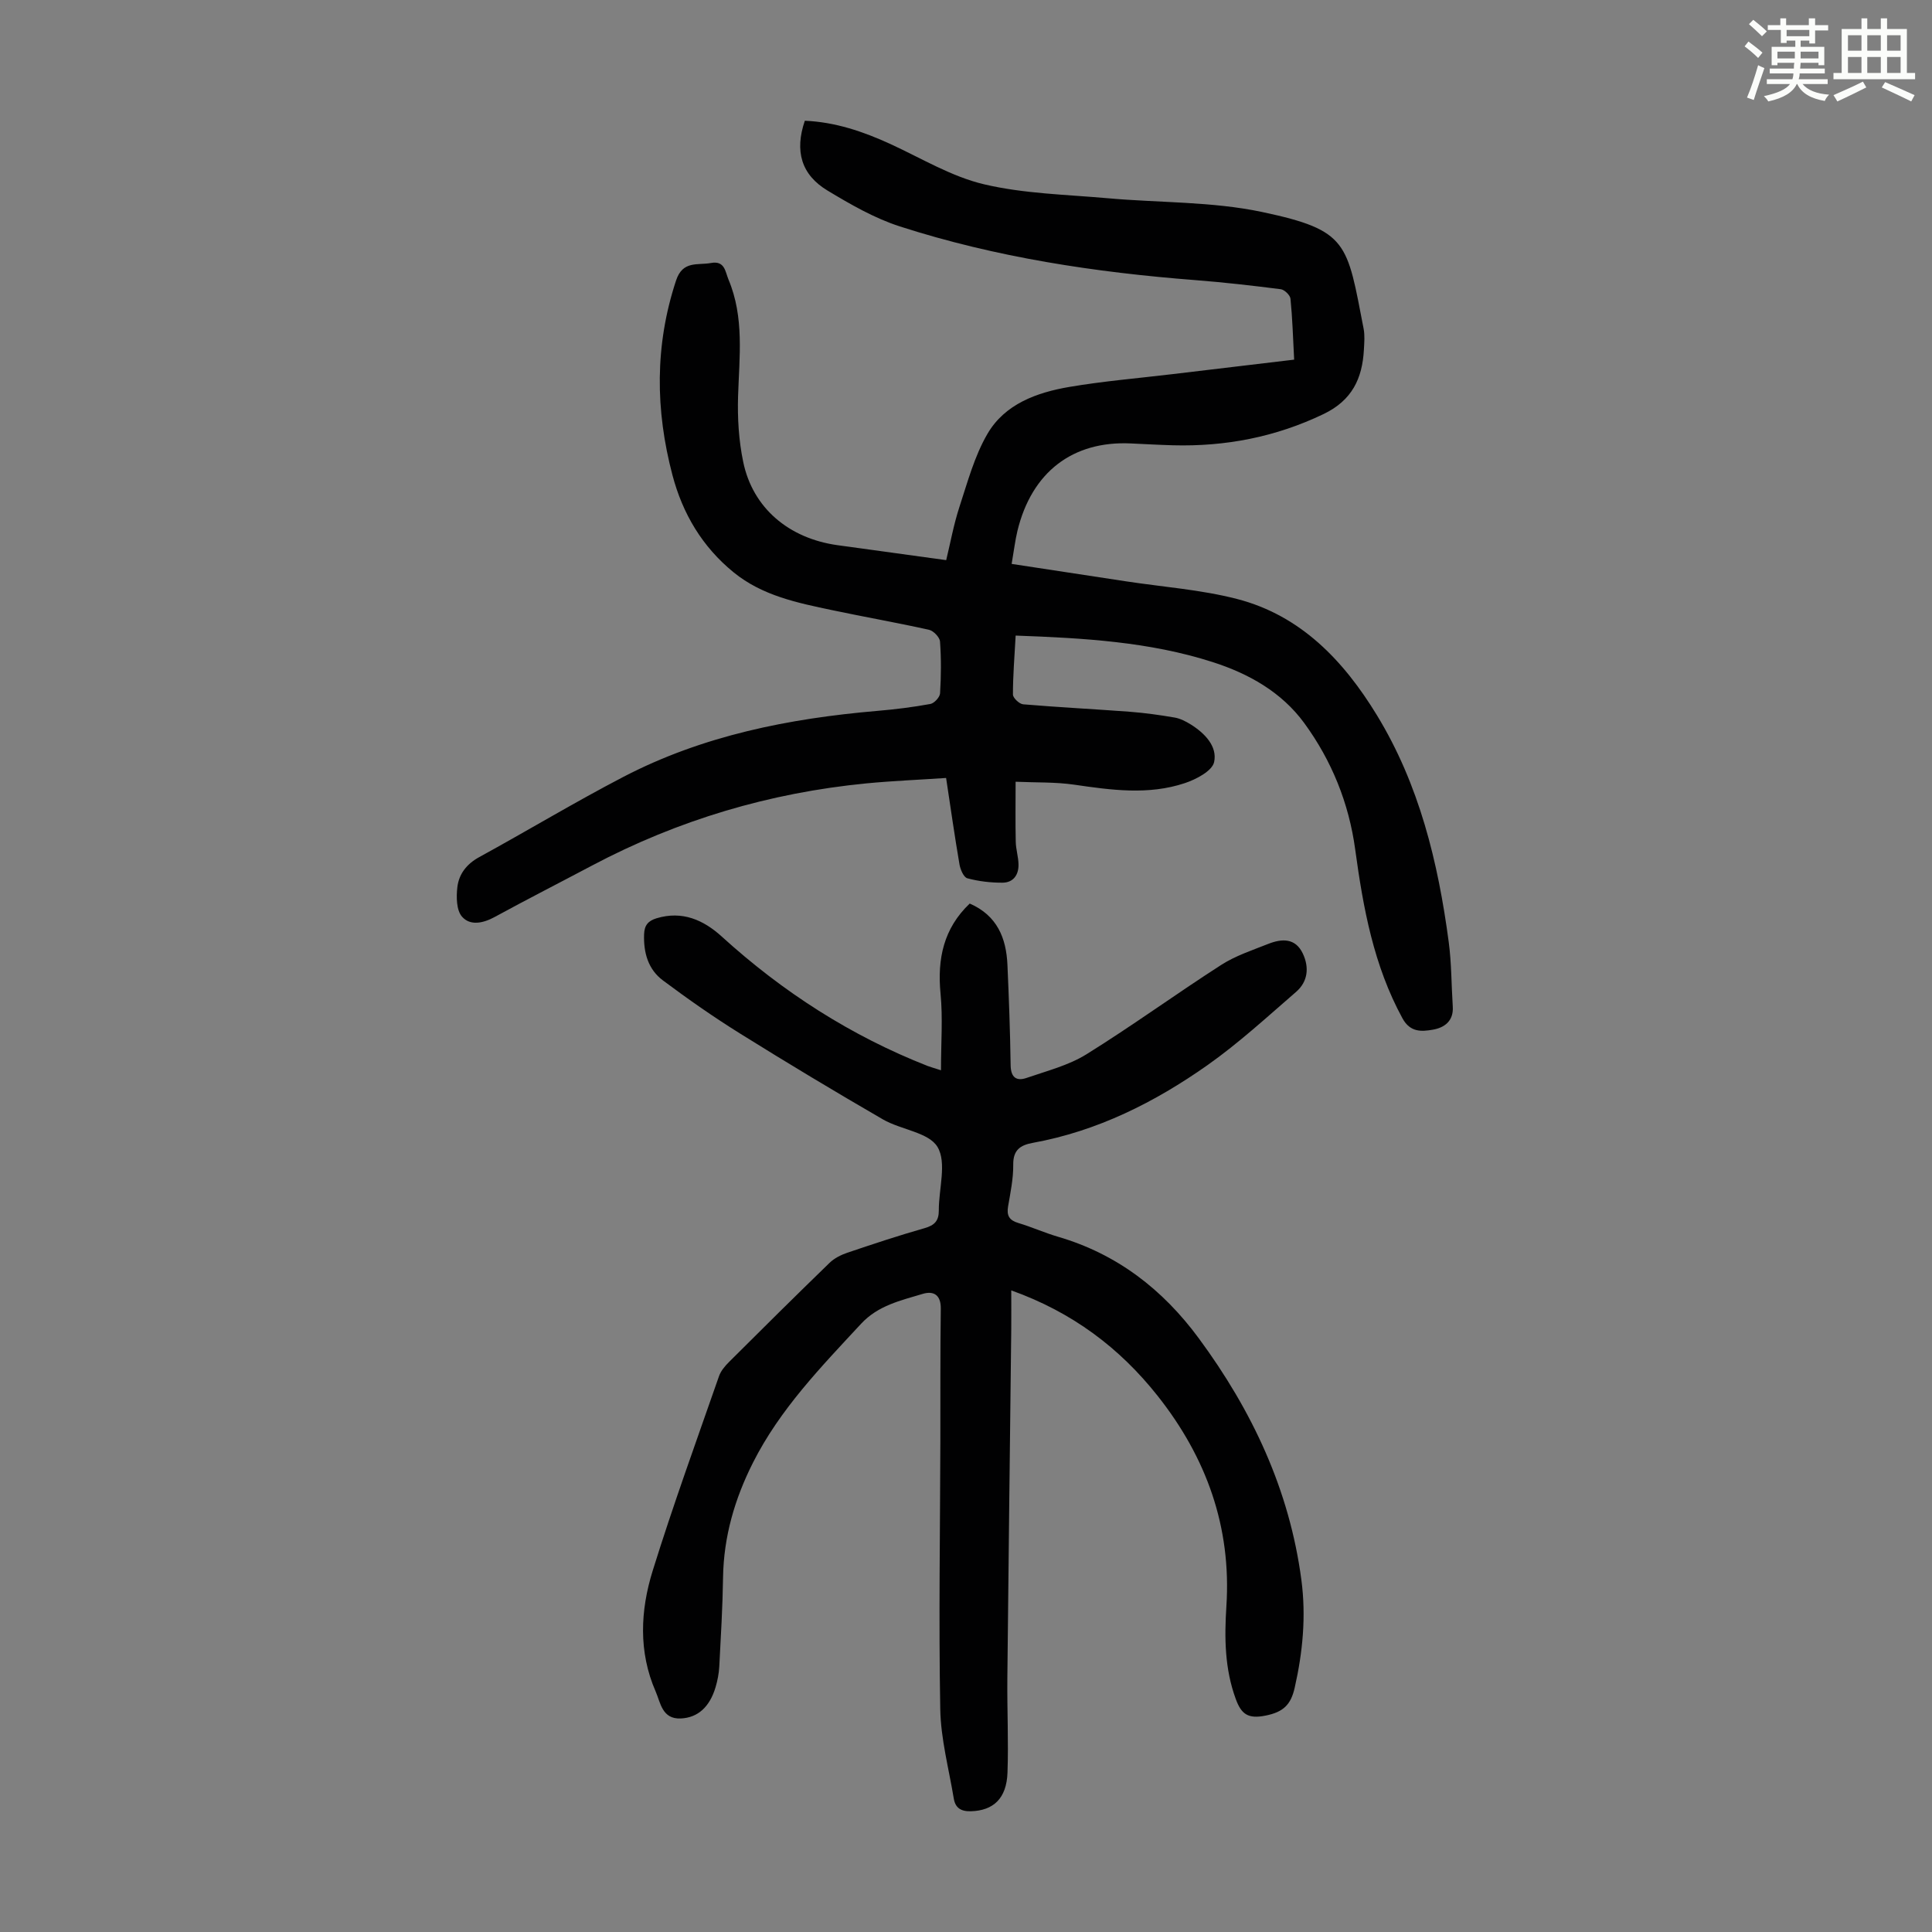
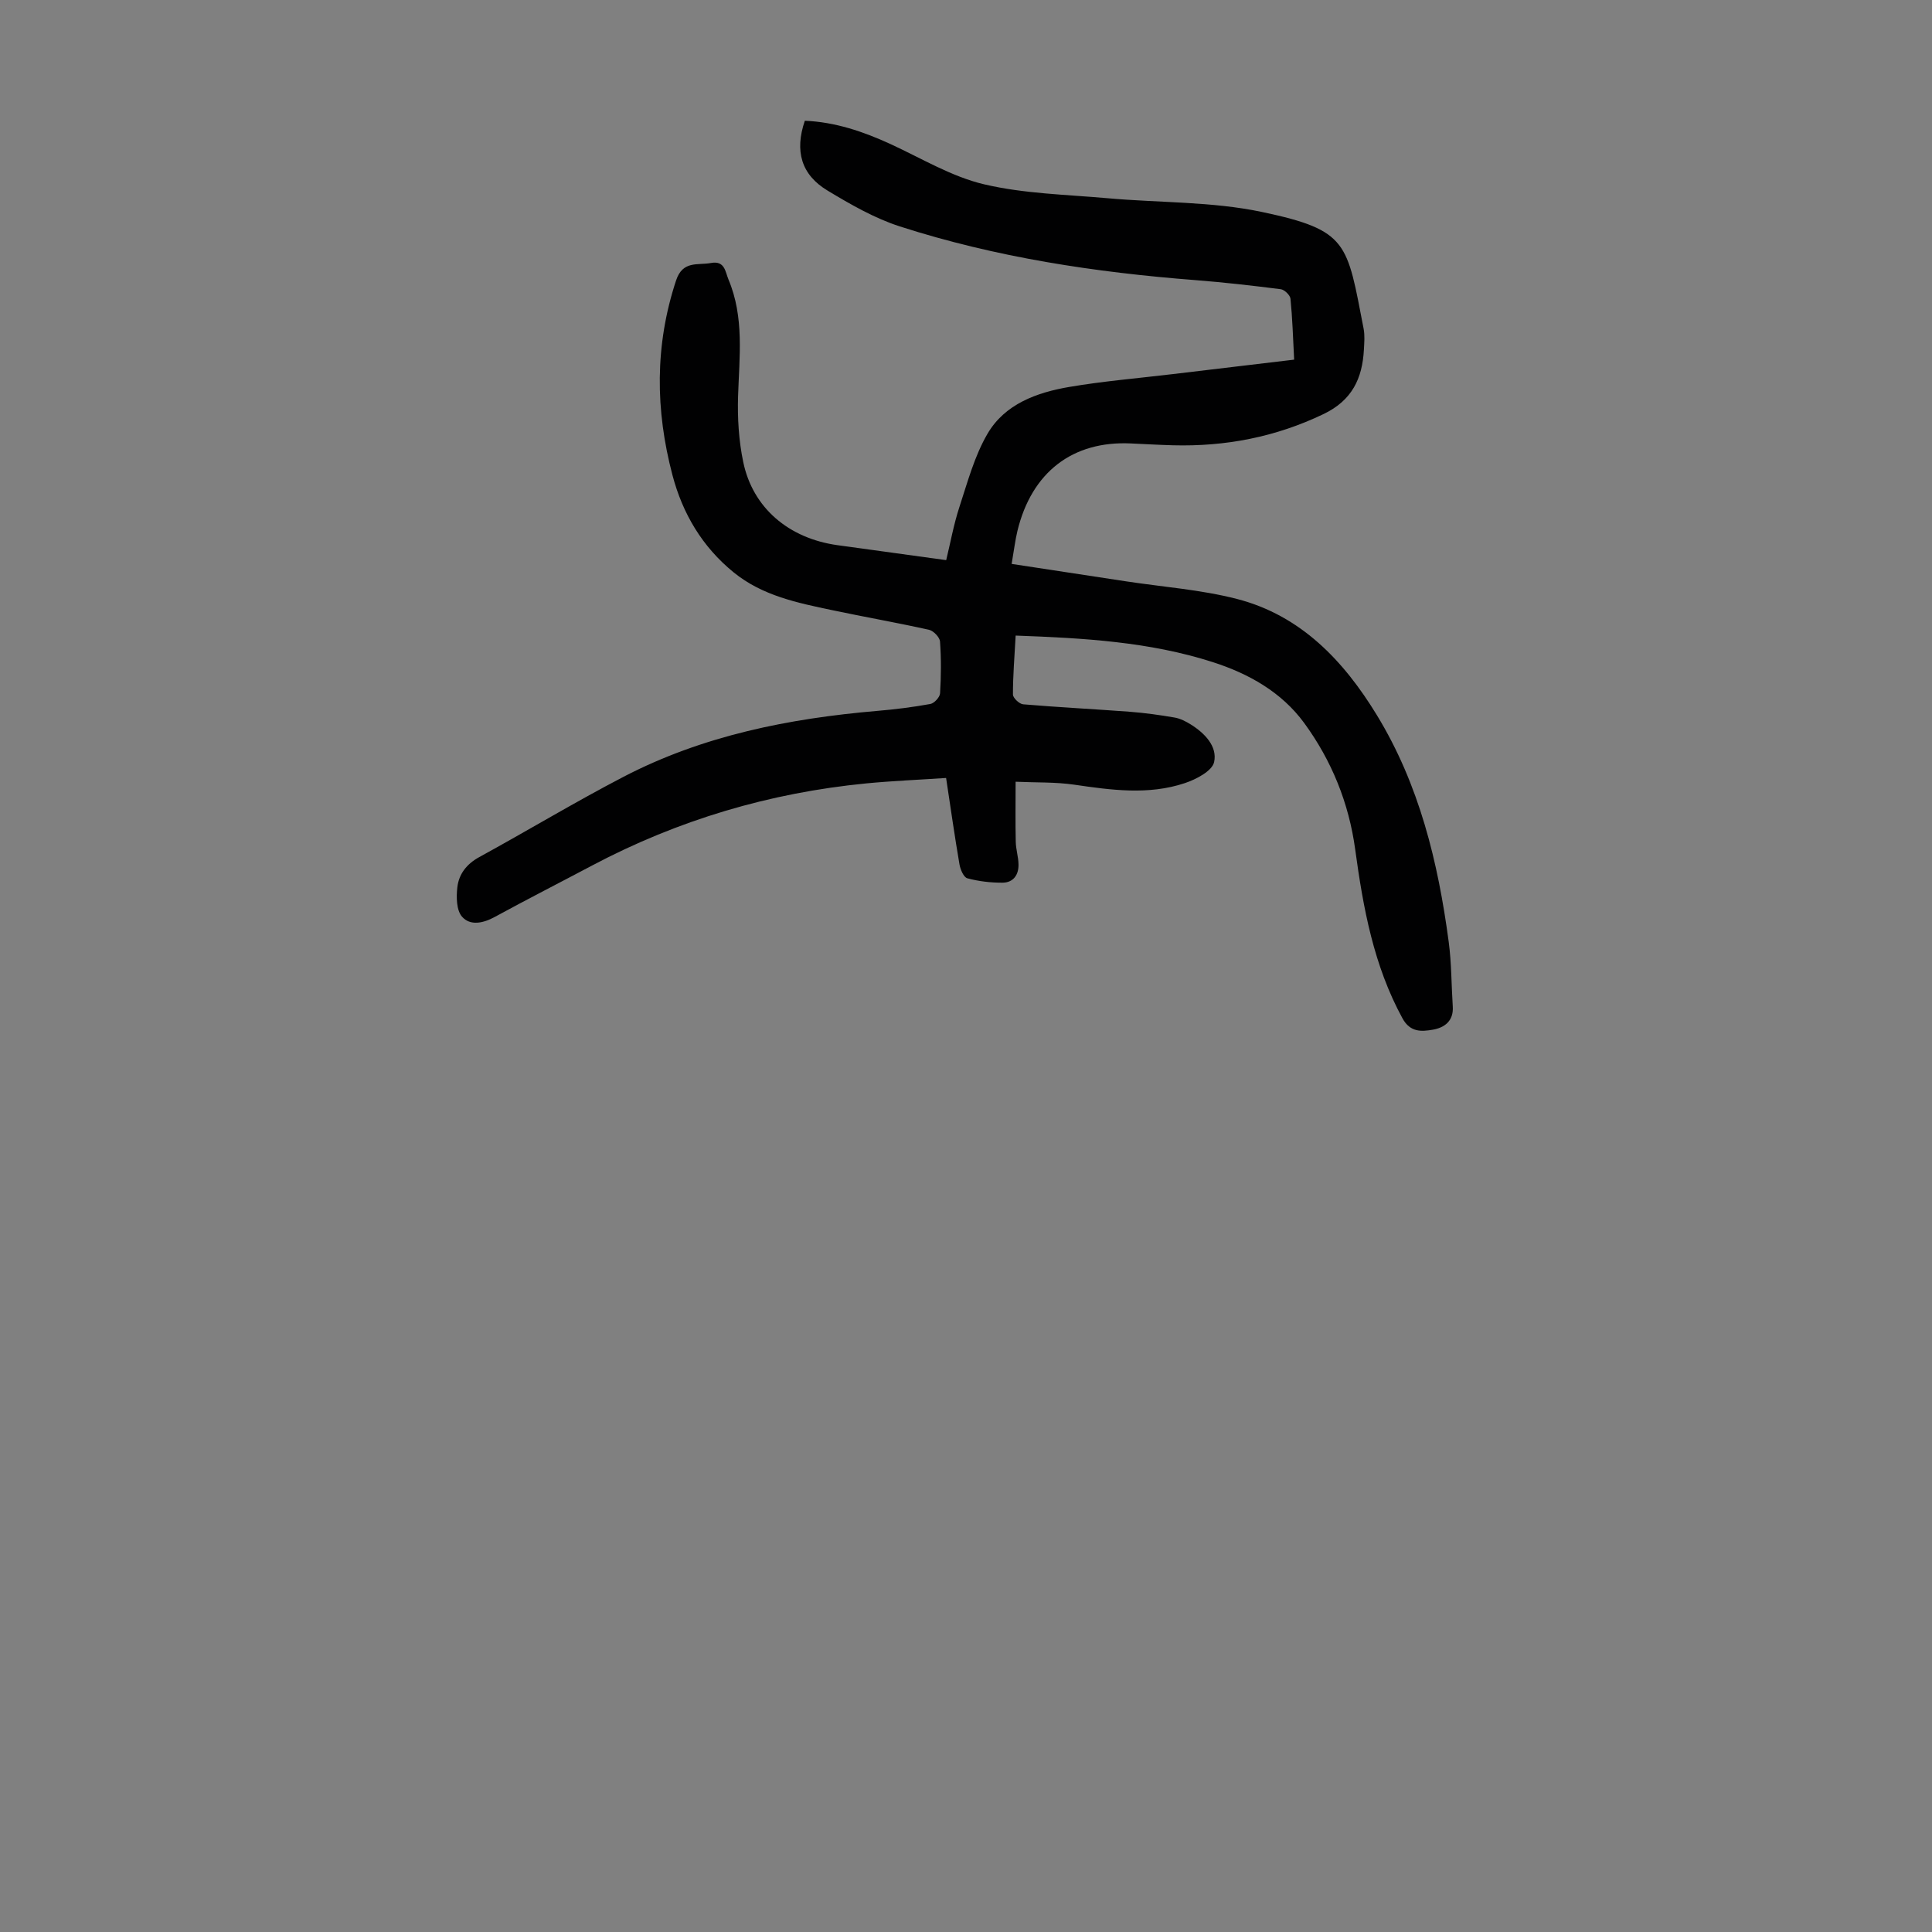
<svg xmlns="http://www.w3.org/2000/svg" enable-background="new 0 0 400 400" viewBox="0 0 400 400">
  <rect x="0" y="0" width="400" height="400" fill="#808080" stroke="none" />
-   <path d="m361.2 9.6.8-1c.9.7 1.9 1.4 2.9 2.3l-.9 1.1c-1-1-2-1.8-2.8-2.4zm.5 10.6c.9-2.1 1.6-4.3 2.3-6.7.4.2.8.4 1.3.6-.7 2.1-1.5 4.3-2.2 6.6zm.4-15.2.9-.9c1 .8 2 1.6 2.8 2.4l-1 1c-.9-.9-1.8-1.7-2.7-2.5zm12.5-1.2h1.2v1.4h2.7v1.1h-2.7v2.7h-1.2v-.6h-1.8v1.3h4.9v3.8h-1.2v-.5h-3.7c0 .4-.1.9-.1 1.2h5.1v1h-5.2c0 .5-.1.9-.2 1.2h6v1h-5.2c1.1 1.3 2.9 2 5.5 2.2-.4.4-.7.8-.9 1.3-2.9-.5-4.8-1.6-5.7-3.5h-.1c-.8 1.7-2.7 2.9-5.9 3.6-.2-.4-.6-.8-.9-1.1 2.8-.6 4.6-1.4 5.4-2.5h-4.8v-1h5.3c.1-.3.2-.7.2-1.2h-4.9v-1h5c0-.4 0-.8.1-1.2h-3.5v.5h-1.2v-3.8h4.9v-1.3h-1.8v.5h-1.2v-2.7h-2.7v-1h2.6v-1.4h1.2v1.4h4.7v-1.4zm-6.6 8.3h3.6c0-.4 0-.9 0-1.4h-3.6zm1.9-4.6h4.7v-1.3h-4.7zm6.6 3.2h-3.7v1.4h3.7z" fill="#fbfcfa" />
-   <path d="m385.3 3.8h1.3v2.2h2.8v-2.2h1.3v2.2h4.1v9.1h1.7v1.3h-16.9v-1.3h1.7v-9.1h4.1v-2.2zm.4 13.1.7 1.2c-1.8.9-3.8 1.9-6 2.9-.2-.4-.5-.8-.8-1.3 2.3-1 4.3-1.9 6.1-2.8zm-3.1-6.4h2.8v-3.2h-2.8zm0 4.6h2.8v-3.3h-2.8zm4-4.6h2.8v-3.2h-2.8zm0 4.6h2.8v-3.3h-2.8zm3.7 1.9c2.1.9 4.1 1.8 6.1 2.7l-.7 1.3c-2.2-1.1-4.2-2-6.1-2.9zm3.2-9.7h-2.8v3.2h2.8zm-2.8 7.8h2.8v-3.3h-2.8z" fill="#fbfcfa" />
  <g fill="#010102">
    <path d="m210.28 131.59c-.24 4.43-.57 8.32-.56 12.21 0 .7 1.33 1.96 2.12 2.02 7.35.62 14.72.99 22.07 1.54 3.11.24 6.21.67 9.28 1.2 1.17.2 2.34.8 3.36 1.44 2.9 1.81 5.53 4.55 4.82 7.78-.4 1.84-3.72 3.58-6.07 4.36-7.53 2.51-15.21 1.44-22.89.32-3.92-.57-7.95-.42-12.14-.61 0 4.48-.06 8.45.03 12.43.03 1.55.54 3.1.57 4.65.06 2.2-1.07 3.82-3.34 3.82-2.43.01-4.91-.28-7.25-.91-.76-.2-1.45-1.82-1.63-2.88-1-5.83-1.83-11.68-2.77-17.89-5.64.38-11.08.6-16.5 1.12-20.03 1.95-38.98 7.58-56.78 17-6.72 3.56-13.49 7.01-20.16 10.65-2.41 1.32-5.1 1.88-6.79-.06-1.16-1.33-1.2-4.08-.96-6.1.32-2.71 1.91-4.79 4.52-6.22 10-5.47 19.77-11.37 29.88-16.63 16.44-8.55 34.26-12.08 52.56-13.65 3.67-.31 7.35-.77 10.97-1.43.81-.15 1.96-1.4 2.01-2.2.22-3.57.25-7.17-.01-10.73-.07-.89-1.35-2.22-2.28-2.43-6.65-1.48-13.36-2.65-20.03-4.06-7.22-1.52-14.48-2.99-20.43-7.84-6.48-5.28-10.54-12.12-12.65-20.1-3.56-13.49-3.69-26.89.74-40.31 1.38-4.19 4.45-3.12 7.23-3.63 2.88-.53 2.95 1.81 3.62 3.41 3.3 7.83 2.25 16 1.99 24.15-.14 4.54.14 9.21 1.07 13.65 1.97 9.5 9.42 15.8 19.49 17.21 7.31 1.02 14.62 2.01 22.53 3.1.86-3.53 1.54-7.34 2.73-10.99 1.69-5.15 3.12-10.55 5.82-15.17 3.6-6.17 10.21-8.55 16.94-9.7 7.04-1.2 14.18-1.79 21.28-2.64 8.29-.99 16.59-1.98 25.27-3.01-.24-4.63-.36-8.64-.76-12.61-.07-.74-1.24-1.87-2.01-1.97-5.86-.75-11.75-1.42-17.64-1.88-20.79-1.61-41.33-4.71-61.22-11.12-5.25-1.69-10.2-4.55-14.97-7.42-5.46-3.28-6.85-8.19-4.71-14.46 6.27.26 12.1 2.23 17.81 4.86 6.38 2.94 12.6 6.72 19.31 8.3 8.29 1.95 17.01 2.12 25.56 2.88 10.67.96 21.59.65 31.99 2.85 17.89 3.79 17.56 6.35 21.02 24.15.27 1.4.14 2.91.06 4.36-.32 5.96-2.45 10.49-8.34 13.32-9.94 4.77-20.3 6.76-31.2 6.47-2.91-.08-5.81-.25-8.71-.38-12.05-.57-20.53 5.94-23.48 18.1-.47 1.94-.7 3.94-1.2 6.84 7.97 1.21 15.76 2.4 23.55 3.59 7.71 1.18 15.59 1.73 23.11 3.67 13.23 3.42 22.1 12.81 28.95 24.04 8.78 14.38 12.68 30.44 14.88 46.96.59 4.42.55 8.92.84 13.39.2 3-1.74 4.38-4.15 4.79-2.32.4-4.66.57-6.26-2.35-5.97-10.94-8.14-22.85-9.79-34.97-1.3-9.58-4.87-18.4-10.56-26.18-4.71-6.43-11.52-10.23-18.97-12.62-13.09-4.2-26.7-4.97-40.77-5.48z" />
-     <path d="m194.82 221.59c0-5.7.4-10.82-.09-15.85-.7-7.23.63-13.52 6.04-18.67 5.67 2.47 7.57 7.13 7.81 12.71.31 6.92.56 13.85.66 20.77.04 2.52 1.2 3.35 3.31 2.62 4.19-1.45 8.66-2.58 12.37-4.88 9.48-5.89 18.52-12.48 27.91-18.51 2.96-1.9 6.42-3.04 9.73-4.35 2.8-1.11 5.62-1.28 7.17 1.98 1.36 2.87 1.07 5.82-1.39 7.95-5.99 5.18-11.86 10.59-18.32 15.15-10.94 7.71-22.81 13.67-36.16 16.1-2.61.47-4.12 1.47-4.08 4.53.03 2.88-.58 5.78-1.07 8.65-.32 1.89.25 2.86 2.13 3.42 2.78.83 5.45 2.04 8.23 2.85 12.19 3.57 21.65 10.88 29.11 21 11.07 15 18.8 31.43 21.26 50.06.99 7.5.29 14.92-1.39 22.32-.8 3.54-2.38 5.03-6.04 5.76-3.6.72-5-.28-6.15-3.42-2.31-6.27-2.37-12.73-1.95-19.21 1.07-16.45-4.16-30.85-14.24-43.58-7.84-9.9-17.63-17.3-30.3-21.83 0 2.9.02 5.41 0 7.91-.27 24.17-.57 48.34-.81 72.51-.06 6.48.26 12.96.03 19.43-.19 5.37-2.94 7.85-7.56 7.99-2.08.06-3.24-.69-3.56-2.63-1.02-6.16-2.69-12.33-2.8-18.51-.33-18.45-.03-36.92.02-55.38.02-9.18-.03-18.36.09-27.53.04-2.89-1.51-3.74-3.77-3.06-4.54 1.37-9.22 2.39-12.73 6.18-8.3 8.95-16.8 17.69-22.38 28.75-3.78 7.49-6.07 15.32-6.2 23.78-.09 6.15-.46 12.3-.78 18.44-.08 1.44-.36 2.89-.77 4.28-1.23 4.13-3.7 6.31-7.19 6.47-3.89.18-4.2-3.27-5.22-5.6-3.58-8.19-3.17-16.75-.61-24.98 4.21-13.54 9.06-26.88 13.73-40.28.38-1.1 1.24-2.11 2.09-2.96 6.89-6.88 13.81-13.73 20.8-20.51.99-.96 2.37-1.65 3.69-2.1 5.29-1.79 10.6-3.55 15.97-5.08 2.07-.59 2.97-1.51 2.96-3.67-.02-4.47 1.68-9.86-.26-13.13-1.8-3.05-7.58-3.56-11.31-5.72-9.95-5.76-19.8-11.68-29.55-17.76-5.49-3.42-10.81-7.14-15.99-11.01-3.06-2.28-4.04-5.72-3.91-9.55.06-1.91.88-2.8 2.58-3.32 5.32-1.61 9.72.34 13.51 3.79 12.63 11.48 26.74 20.56 42.65 26.8.5.19 1.03.33 2.73.88z" />
  </g>
</svg>